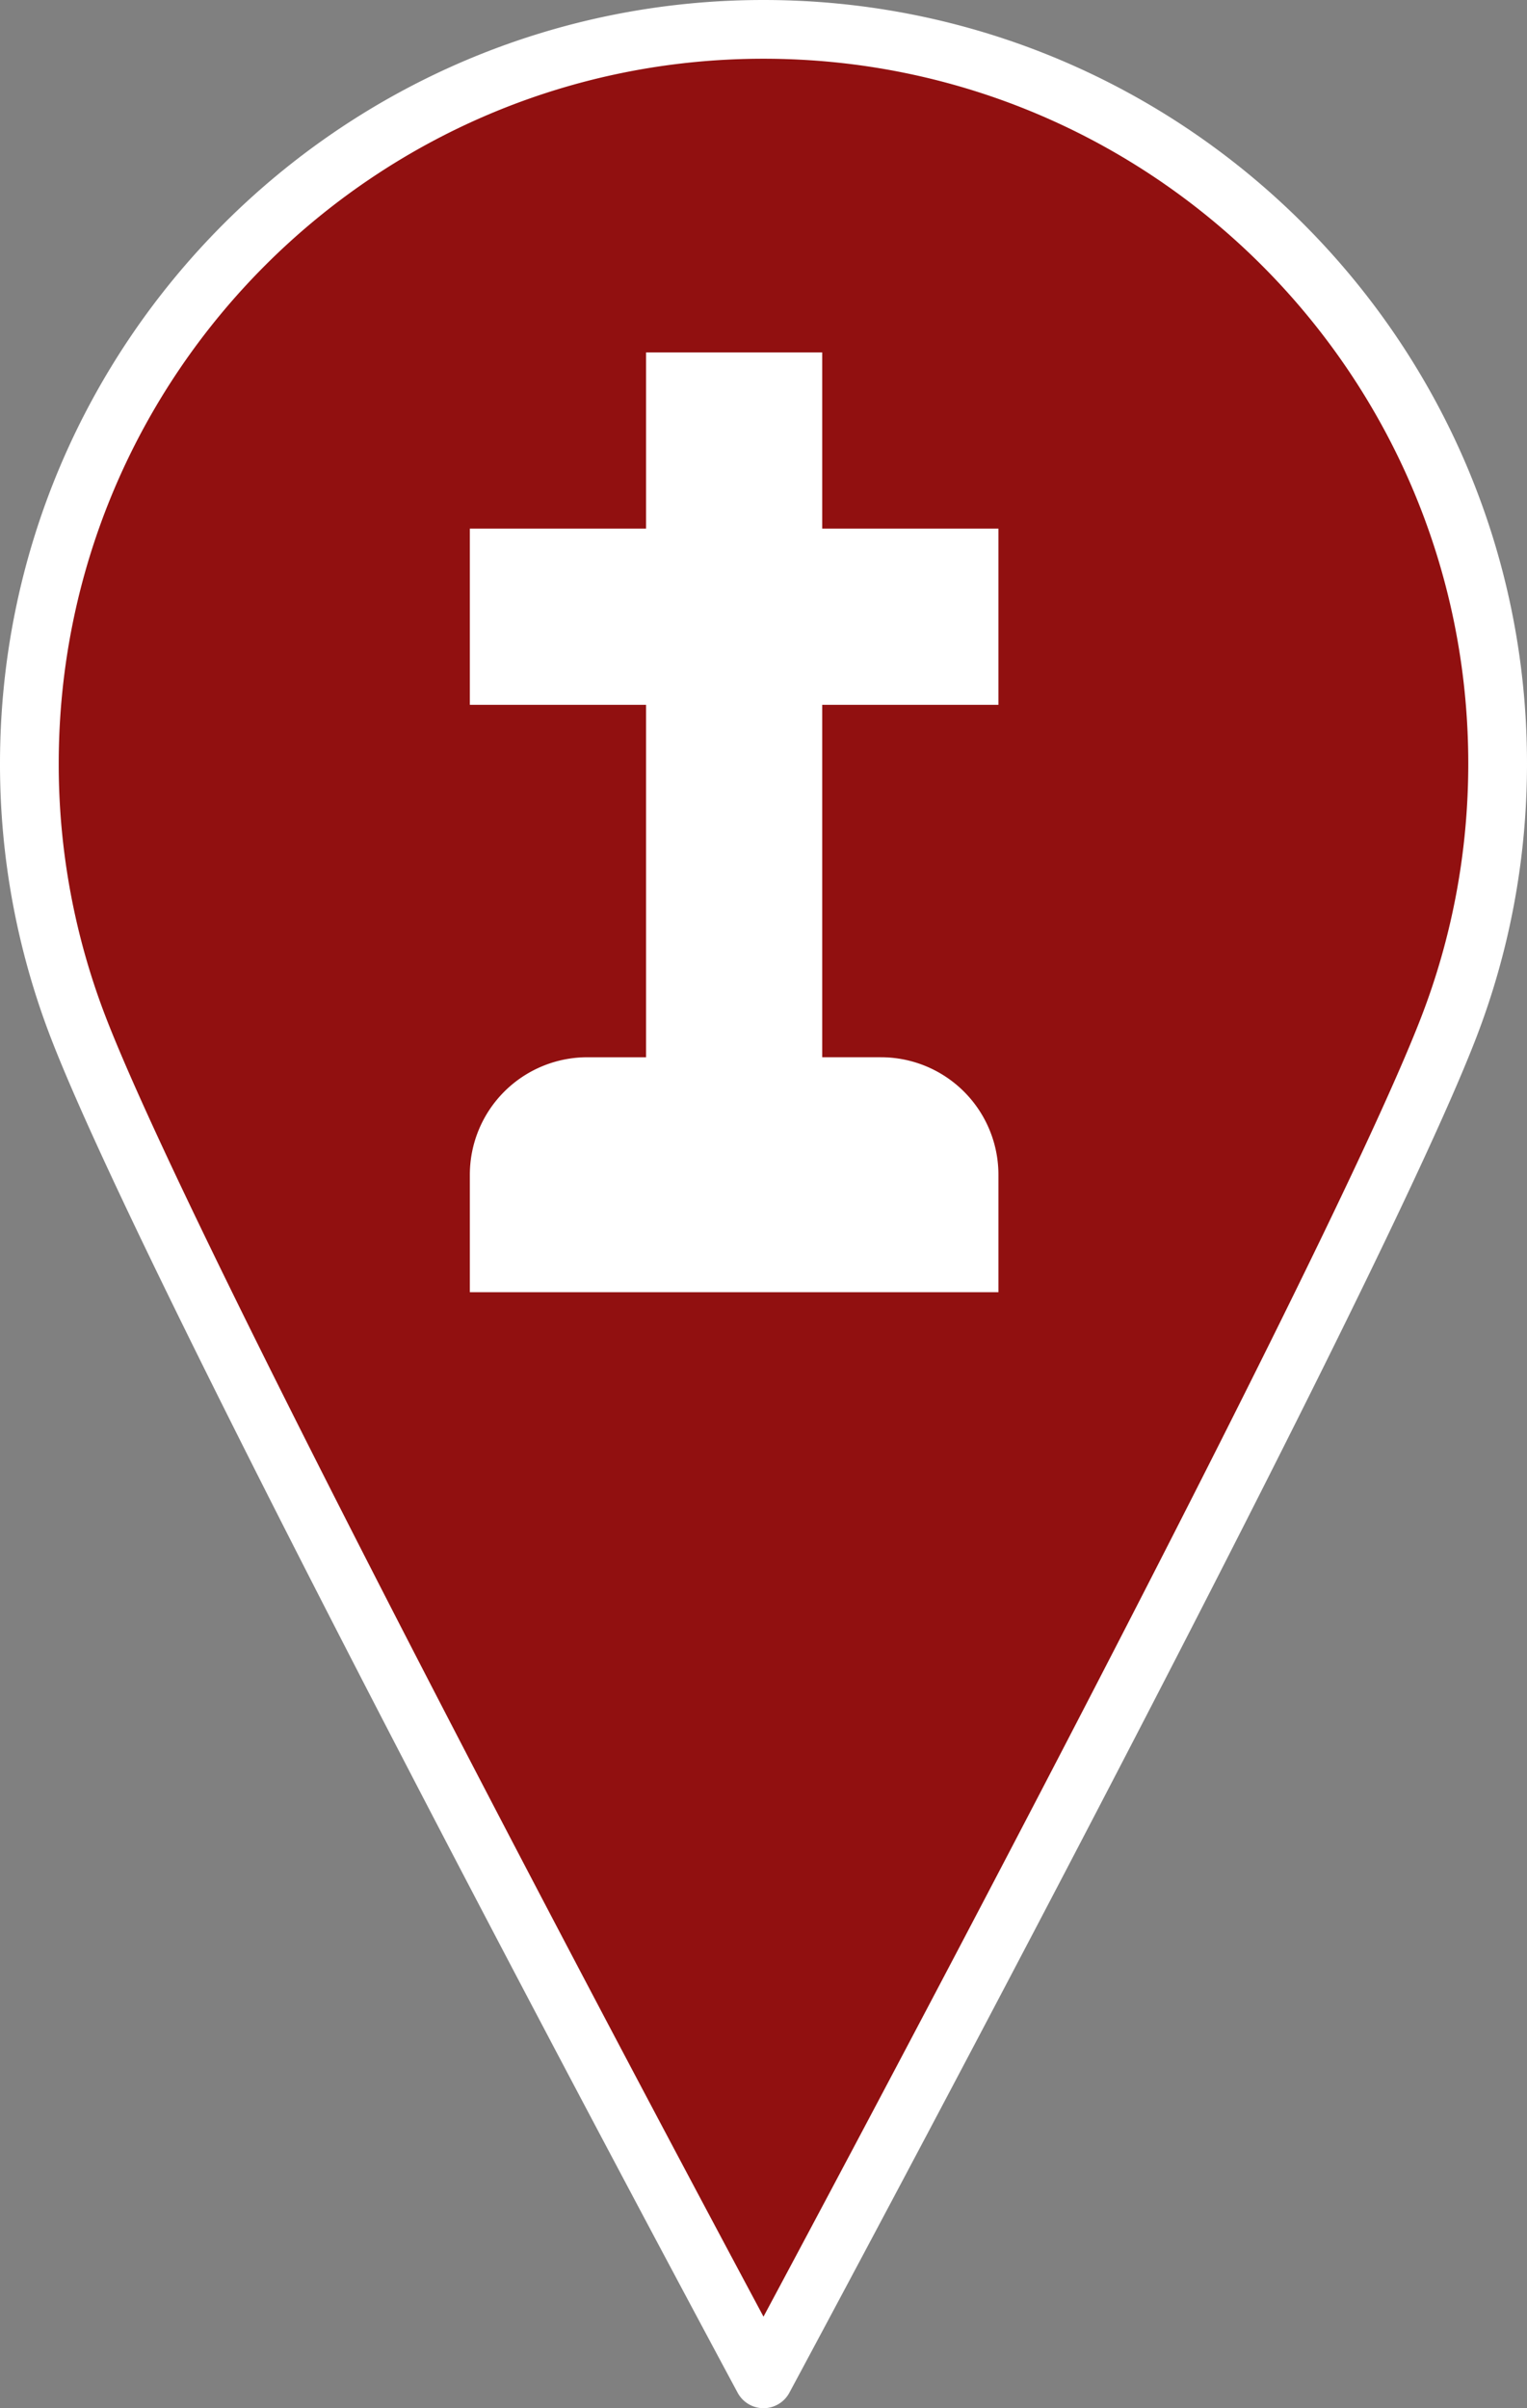
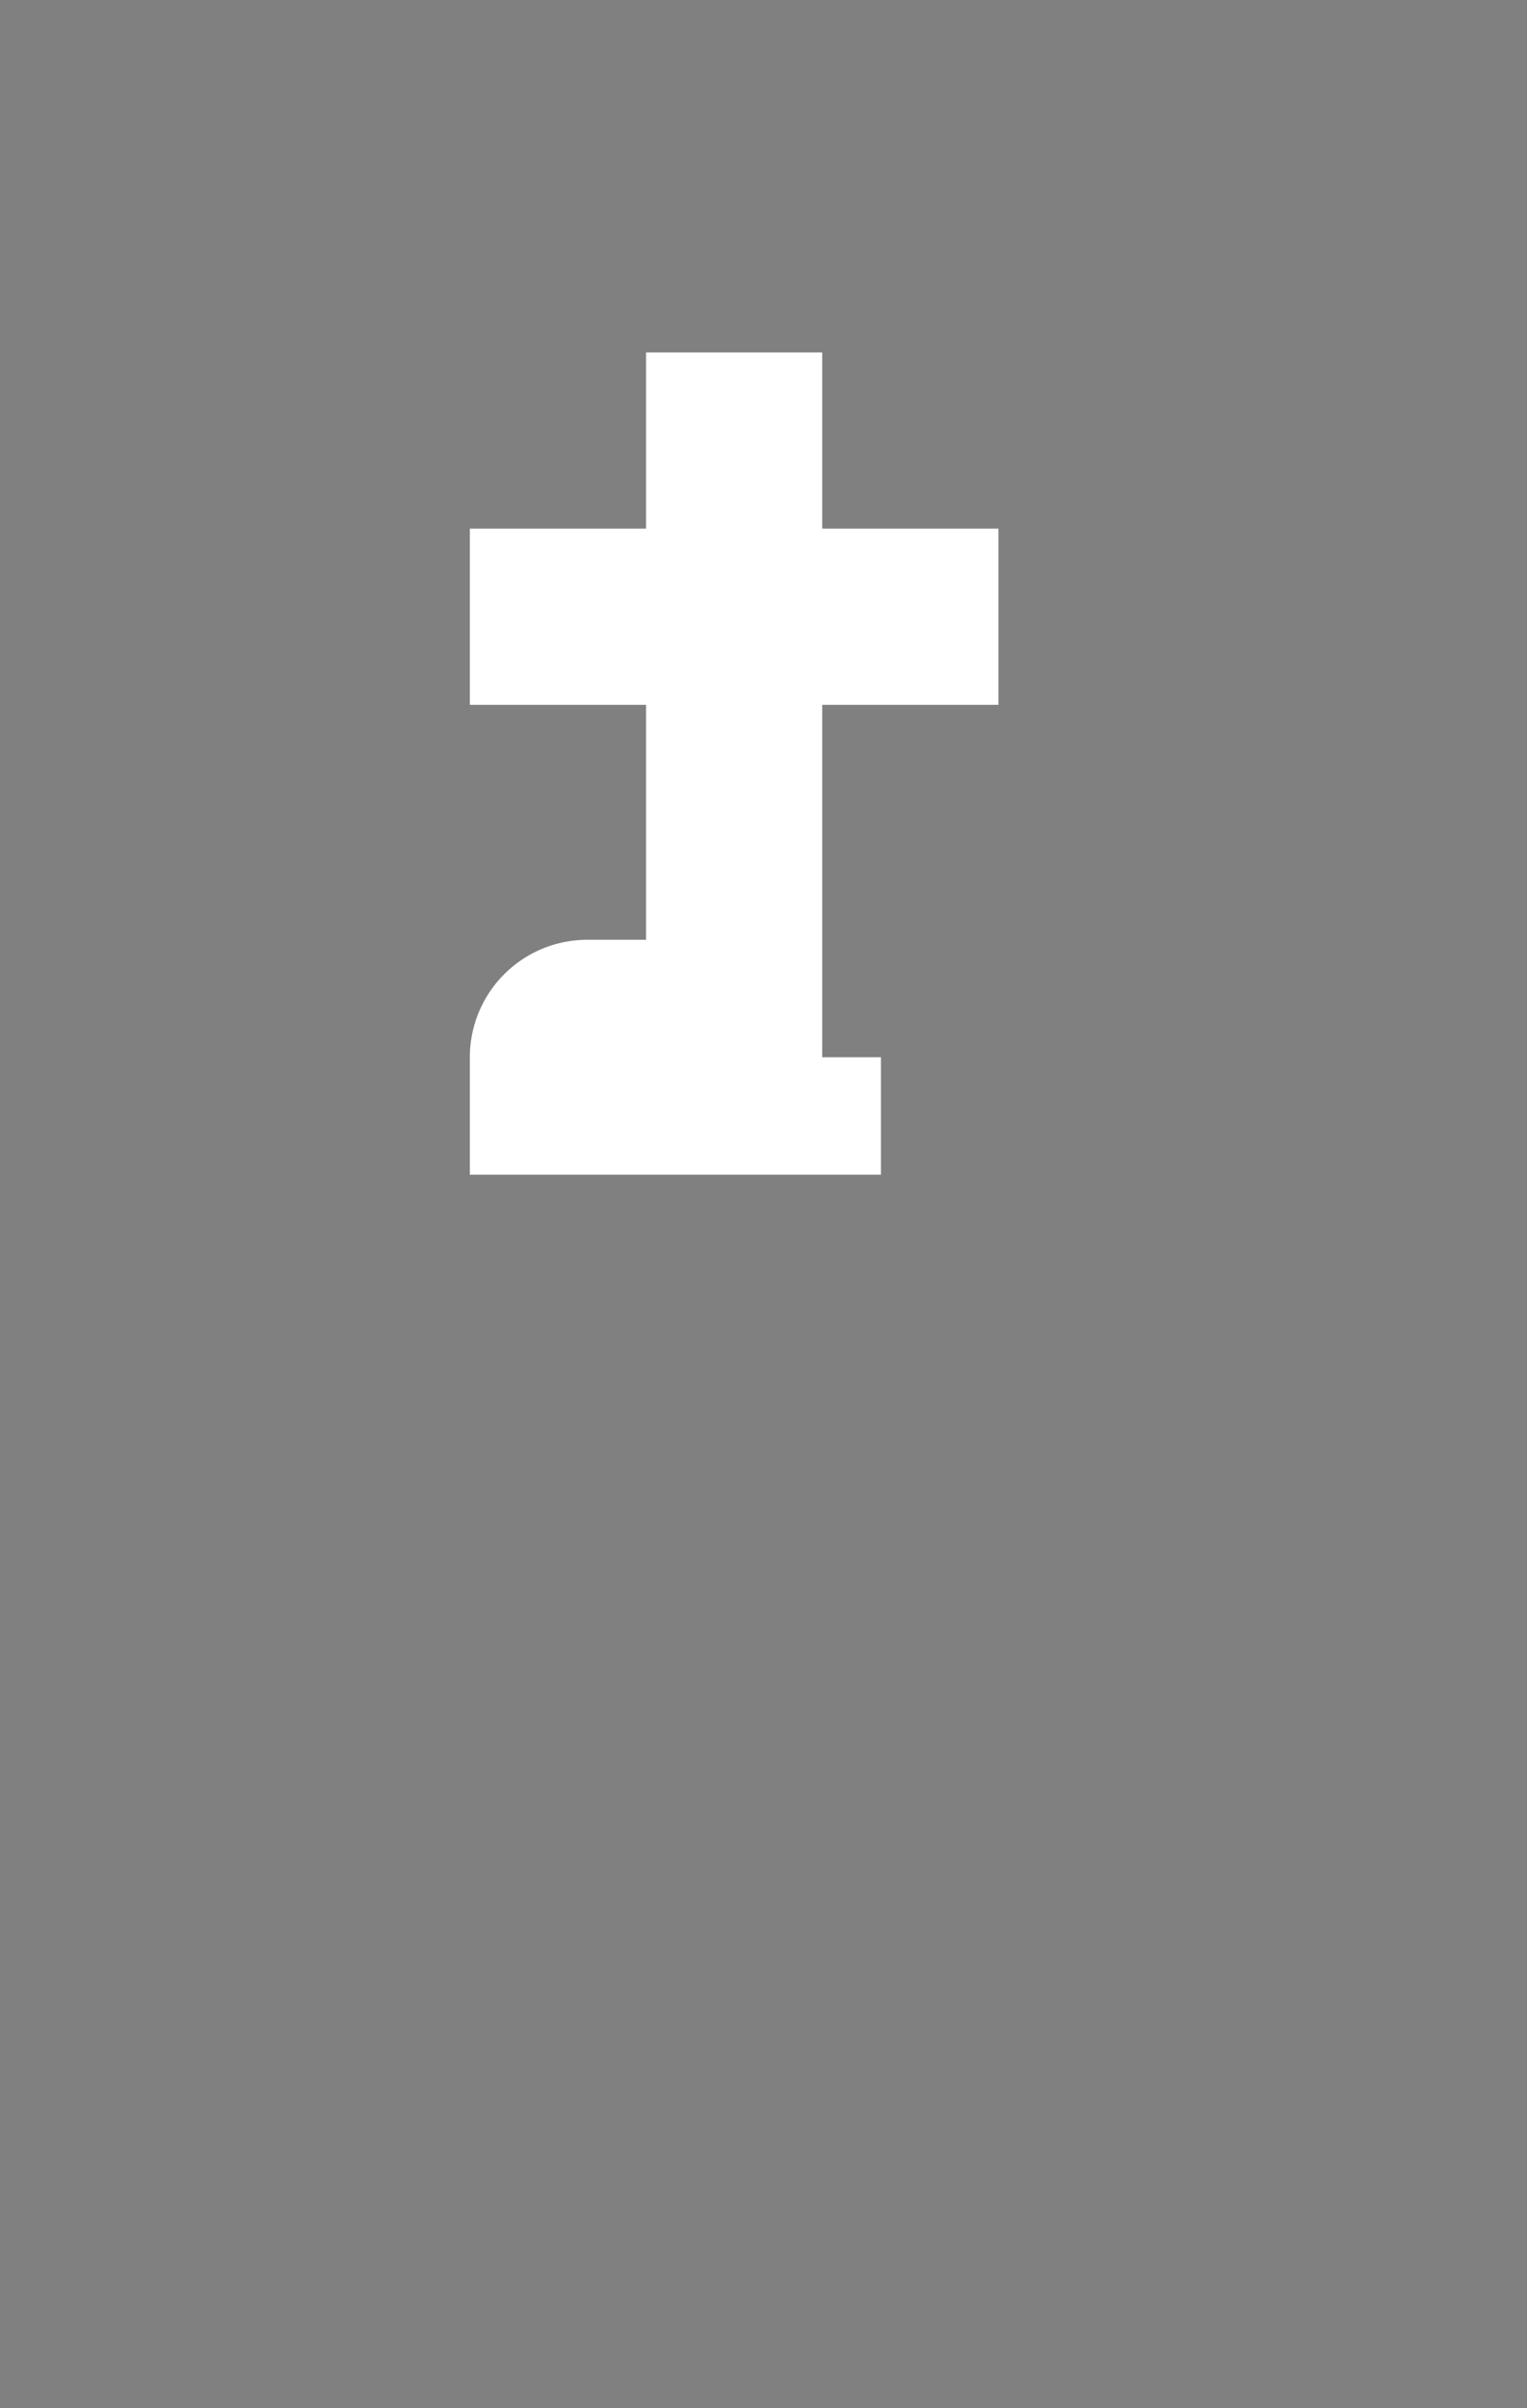
<svg xmlns="http://www.w3.org/2000/svg" viewBox="0 0 26 41" xml:space="preserve" style="fill-rule:evenodd;clip-rule:evenodd;stroke-linecap:round;stroke-linejoin:round;stroke-miterlimit:1.5">
  <rect x="0" y="0" width="26" height="41" fill="#808080" stroke="none" />
-   <path d="M13 .5C19.899.5 25.5 6.101 25.5 13c0 1.586-.296 3.103-.836 4.5C22.856 22.178 13 40.5 13 40.5s-9.856-18.322-11.664-23A12.453 12.453 0 0 1 .5 13C.5 6.101 6.101.5 13 .5Z" style="fill:#911010;stroke:#fff;stroke-width:1px" />
-   <path d="M11 18v-6H8V9h3V6h3v3h3v3h-3v6h1a2 2 0 0 1 2 2v2H8v-2a2 2 0 0 1 2-2h1Z" style="fill:#fff" />
+   <path d="M11 18v-6H8V9h3V6h3v3h3v3h-3v6h1v2H8v-2a2 2 0 0 1 2-2h1Z" style="fill:#fff" />
</svg>